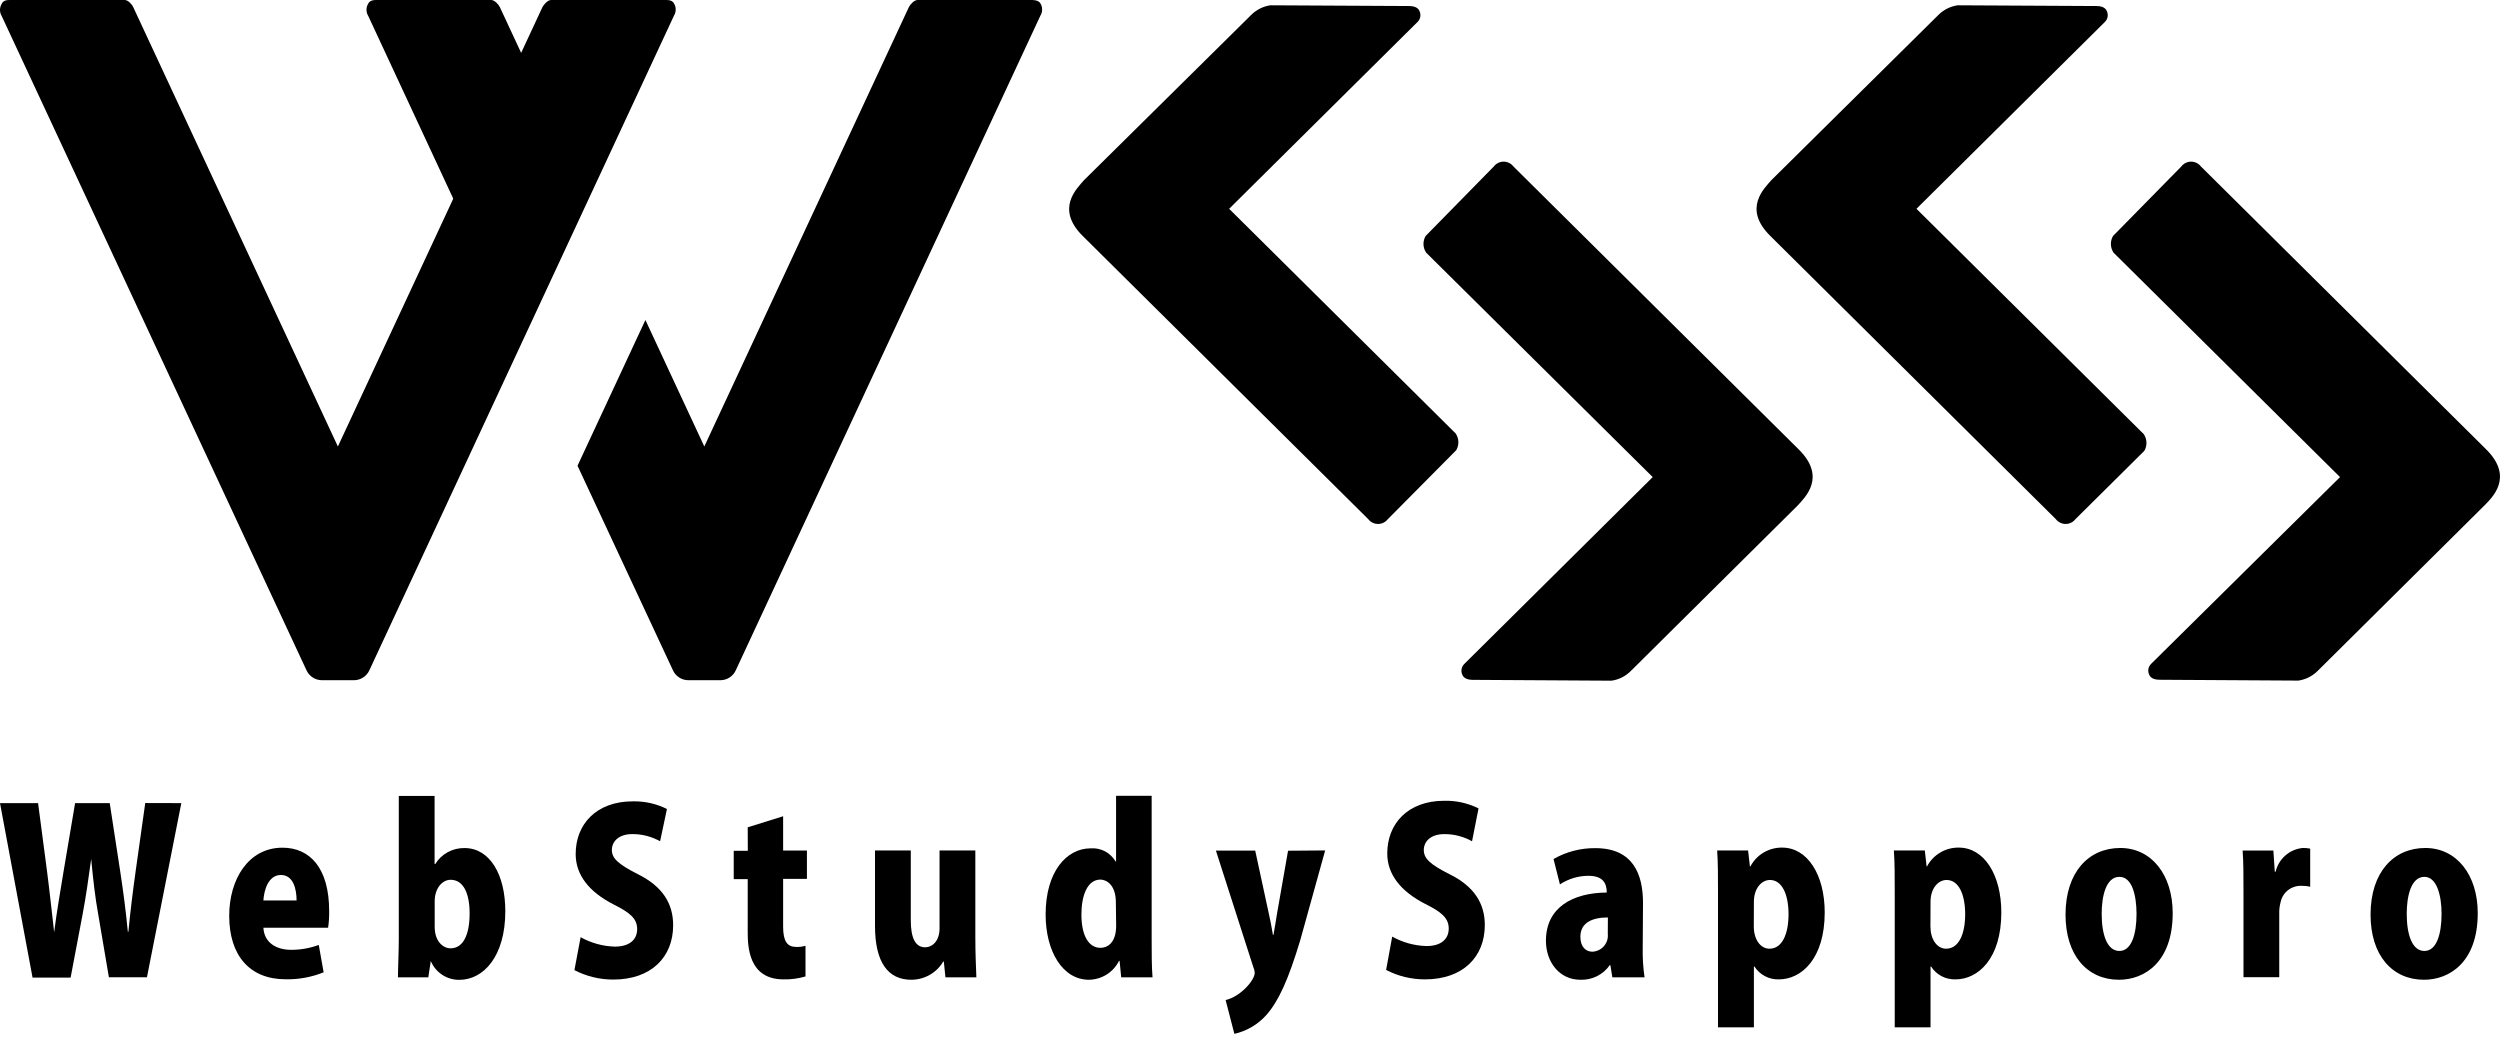
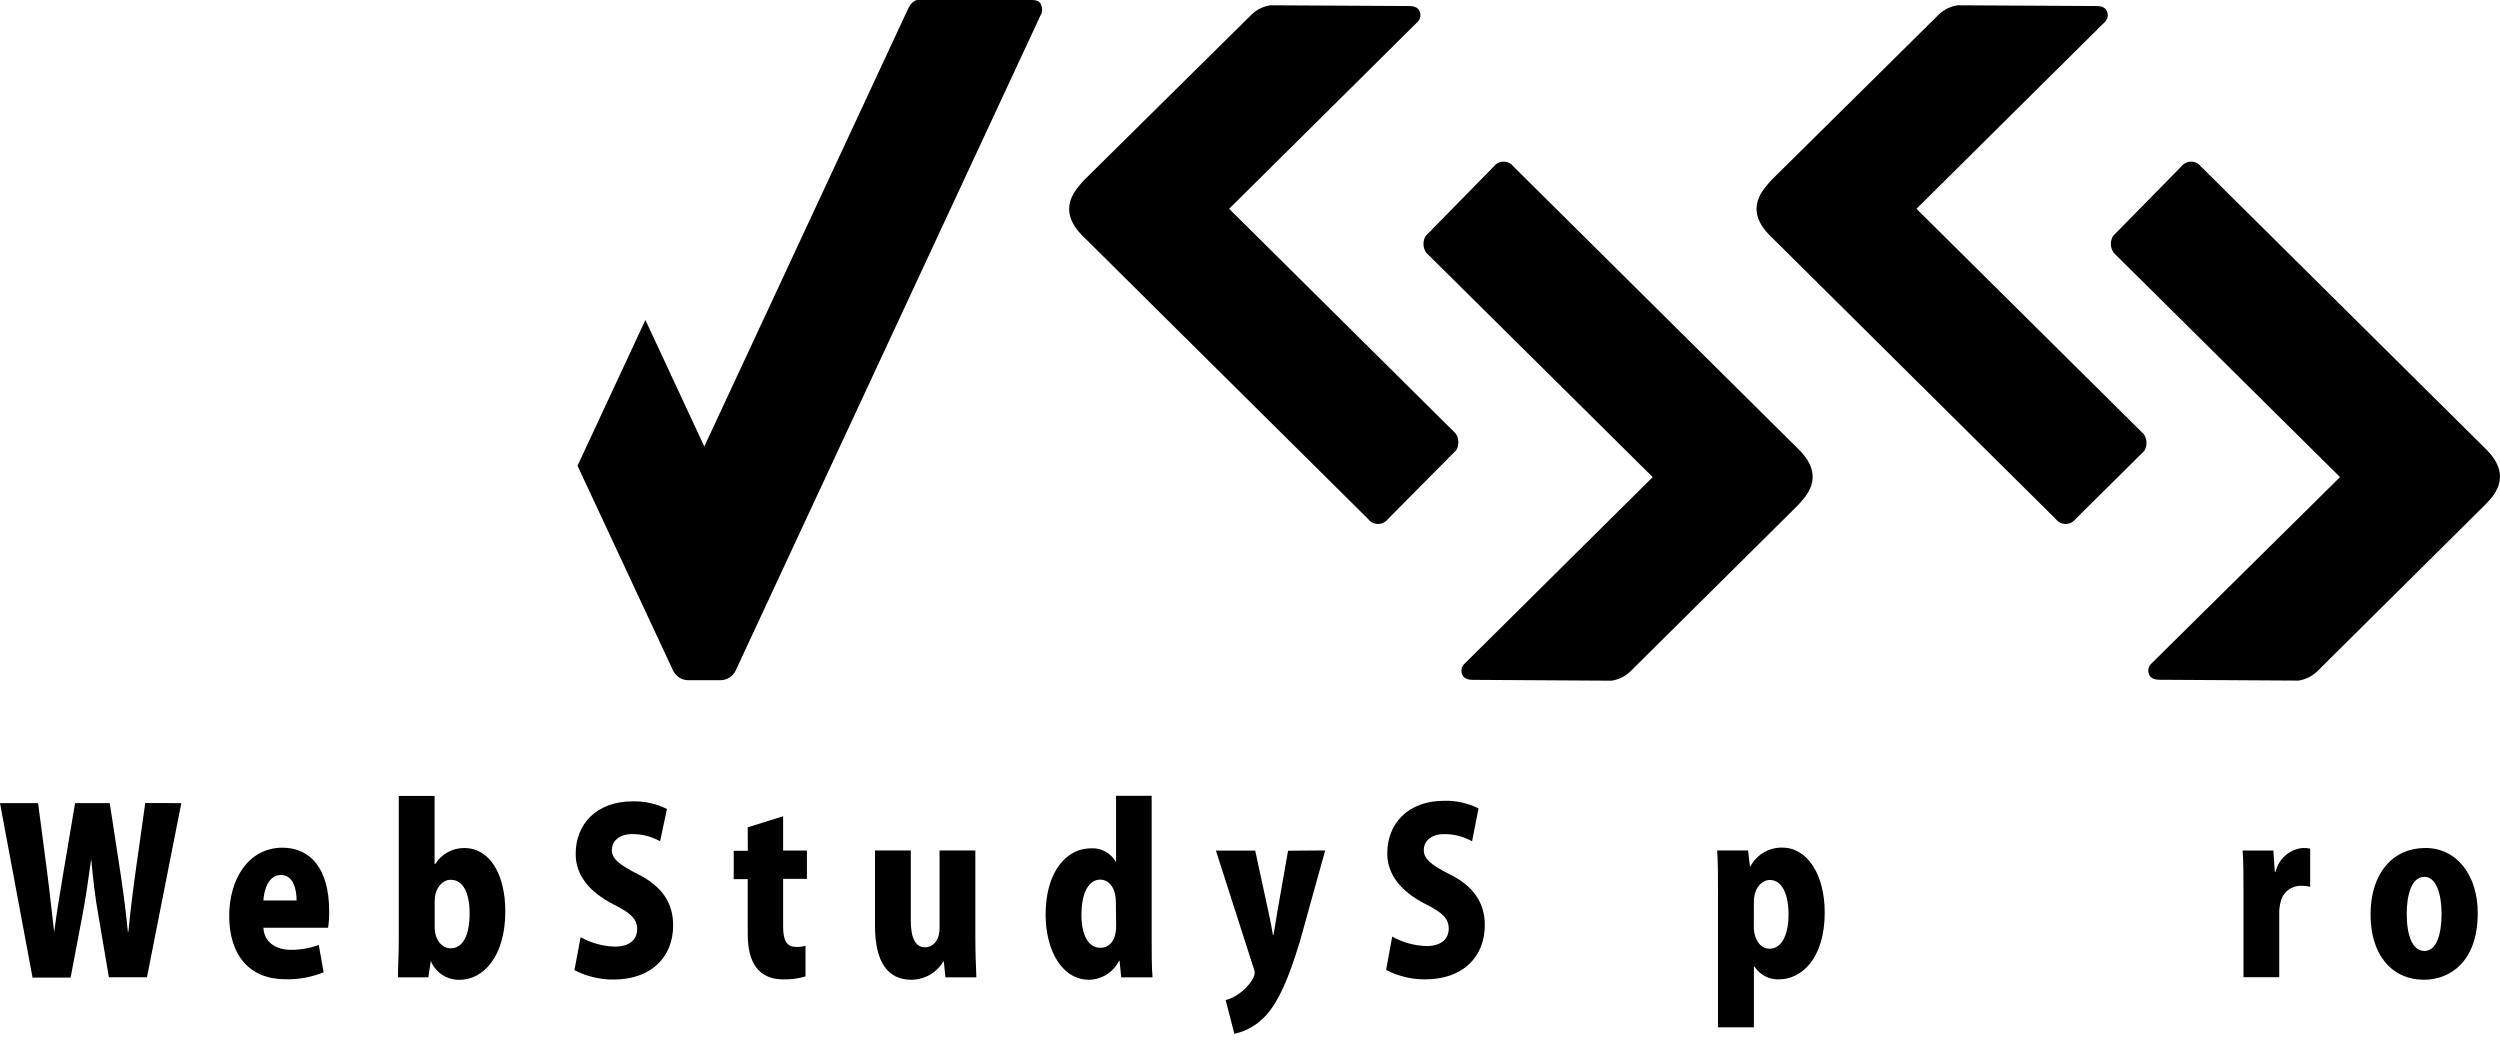
<svg xmlns="http://www.w3.org/2000/svg" width="104" height="44" viewBox="0 0 104 44" fill="none">
  <path d="M7.543 33.41L6.113 40.655H4.53L4.082 38.013C3.959 37.337 3.876 36.599 3.793 35.735C3.674 36.599 3.571 37.329 3.437 38.032L2.938 40.667H1.354L0 33.41H1.584L1.956 36.242C2.067 37.086 2.158 37.985 2.253 38.782C2.356 37.95 2.506 37.105 2.649 36.222L3.124 33.41H4.565L5.005 36.277C5.131 37.109 5.234 37.887 5.318 38.759H5.341C5.425 37.887 5.527 37.07 5.646 36.218L6.042 33.406L7.543 33.41Z" fill="black" />
  <path d="M13.463 40.448C12.961 40.651 12.422 40.75 11.879 40.738C10.383 40.738 9.535 39.745 9.535 38.096C9.535 36.587 10.327 35.264 11.752 35.264C12.889 35.264 13.693 36.108 13.693 37.899C13.697 38.132 13.683 38.364 13.649 38.594H10.957C10.992 39.222 11.499 39.513 12.117 39.513C12.507 39.513 12.895 39.444 13.261 39.309L13.463 40.448ZM12.338 37.459C12.338 36.992 12.204 36.399 11.685 36.399C11.166 36.399 10.984 37.02 10.957 37.459H12.338Z" fill="black" />
  <path d="M18.107 35.943C18.234 35.736 18.413 35.566 18.627 35.45C18.841 35.333 19.082 35.275 19.326 35.279C20.384 35.279 21.021 36.395 21.021 37.903C21.021 39.795 20.106 40.761 19.109 40.761C18.854 40.764 18.604 40.691 18.392 40.55C18.181 40.41 18.016 40.21 17.921 39.976L17.818 40.656H16.555C16.555 40.243 16.59 39.623 16.59 39.045V33.112H18.079V35.943H18.107ZM18.083 38.559C18.083 39.148 18.42 39.45 18.744 39.45C19.243 39.45 19.536 38.935 19.536 37.997C19.536 37.172 19.283 36.599 18.744 36.599C18.416 36.599 18.083 36.929 18.083 37.498V38.559Z" fill="black" />
  <path d="M27.46 34.997C27.108 34.8 26.712 34.697 26.308 34.698C25.734 34.698 25.453 35.009 25.453 35.362C25.453 35.715 25.738 35.959 26.529 36.363C27.571 36.878 28.003 37.593 28.003 38.492C28.003 39.811 27.096 40.75 25.512 40.75C24.949 40.751 24.395 40.617 23.896 40.357L24.154 38.987C24.588 39.23 25.076 39.365 25.575 39.379C26.201 39.379 26.506 39.081 26.506 38.649C26.506 38.217 26.209 37.966 25.532 37.628C24.498 37.102 23.948 36.391 23.948 35.527C23.948 34.298 24.795 33.336 26.324 33.336C26.817 33.325 27.305 33.434 27.745 33.654L27.46 34.997Z" fill="black" />
  <path d="M31.105 34.416L32.578 33.956V35.382H33.568V36.56H32.578V38.547C32.578 39.167 32.757 39.391 33.113 39.391C33.247 39.398 33.38 39.382 33.509 39.344V40.62C33.212 40.708 32.904 40.749 32.594 40.742C31.129 40.742 31.105 39.356 31.105 38.755V36.571H30.523V35.393H31.109L31.105 34.416Z" fill="black" />
  <path d="M40.574 38.959C40.574 39.607 40.597 40.188 40.617 40.656H39.33L39.263 40H39.239C39.104 40.231 38.91 40.422 38.676 40.555C38.443 40.688 38.178 40.758 37.909 40.758C36.943 40.758 36.4 40.035 36.4 38.52V35.378H37.889V38.284C37.889 38.995 38.067 39.407 38.483 39.407C38.788 39.407 39.085 39.144 39.085 38.622V35.378H40.574V38.959Z" fill="black" />
  <path d="M47.909 39.045C47.909 39.627 47.909 40.224 47.945 40.656H46.642L46.575 39.972H46.551C46.435 40.205 46.258 40.401 46.037 40.54C45.816 40.678 45.561 40.754 45.3 40.758C44.207 40.758 43.498 39.58 43.498 38.04C43.498 36.249 44.377 35.291 45.371 35.291C45.577 35.276 45.784 35.318 45.967 35.414C46.149 35.51 46.301 35.655 46.404 35.833H46.428V33.104H47.909V39.045ZM46.42 37.538C46.42 36.807 46.024 36.591 45.779 36.591C45.236 36.591 44.987 37.247 44.987 38.044C44.987 38.951 45.307 39.43 45.779 39.43C46.06 39.43 46.432 39.234 46.432 38.511L46.42 37.538Z" fill="black" />
  <path d="M55.127 35.378L54.086 39.128C53.595 40.75 53.195 41.641 52.681 42.223C52.331 42.617 51.866 42.892 51.35 43.008L50.986 41.602C51.604 41.461 52.197 40.778 52.197 40.467C52.193 40.386 52.173 40.306 52.138 40.232L50.582 35.386H52.217L52.776 37.974C52.843 38.272 52.91 38.61 52.954 38.892H52.977C53.029 38.61 53.081 38.272 53.128 37.985L53.583 35.39L55.127 35.378Z" fill="black" />
  <path d="M61.237 34.997C60.886 34.8 60.489 34.697 60.085 34.699C59.511 34.699 59.23 35.009 59.23 35.362C59.23 35.716 59.499 35.963 60.295 36.364C61.337 36.878 61.768 37.593 61.768 38.484C61.768 39.803 60.861 40.742 59.278 40.742C58.715 40.743 58.16 40.609 57.662 40.349L57.916 38.963C58.35 39.206 58.838 39.341 59.337 39.356C59.963 39.356 60.267 39.057 60.267 38.626C60.267 38.194 59.971 37.942 59.293 37.605C58.26 37.078 57.71 36.367 57.71 35.504C57.71 34.274 58.557 33.312 60.085 33.312C60.578 33.301 61.066 33.41 61.507 33.63L61.237 34.997Z" fill="black" />
-   <path d="M68.337 39.411C68.328 39.827 68.353 40.243 68.413 40.656H67.074L66.991 40.149H66.967C66.831 40.345 66.647 40.504 66.433 40.61C66.218 40.716 65.98 40.767 65.74 40.758C64.877 40.758 64.311 40.027 64.311 39.136C64.311 37.738 65.435 37.141 66.841 37.129C66.841 36.736 66.678 36.434 66.08 36.434C65.657 36.434 65.244 36.558 64.893 36.791L64.627 35.735C65.157 35.432 65.758 35.276 66.37 35.283C67.953 35.283 68.349 36.391 68.349 37.561L68.337 39.411ZM66.888 38.166C66.27 38.166 65.744 38.362 65.744 38.971C65.744 39.403 65.981 39.591 66.243 39.591C66.335 39.587 66.425 39.564 66.508 39.524C66.591 39.484 66.665 39.427 66.725 39.358C66.785 39.288 66.83 39.207 66.858 39.12C66.885 39.032 66.894 38.94 66.884 38.849L66.888 38.166Z" fill="black" />
  <path d="M72.816 36.045C72.941 35.806 73.131 35.605 73.365 35.467C73.598 35.328 73.866 35.256 74.138 35.26C75.187 35.26 75.908 36.383 75.908 37.958C75.908 39.89 74.934 40.742 74.003 40.742C73.801 40.749 73.601 40.703 73.423 40.609C73.244 40.516 73.094 40.377 72.986 40.208H72.962V42.737H71.469V37.121C71.469 36.465 71.469 35.884 71.434 35.378H72.72L72.796 36.041L72.816 36.045ZM72.958 38.539C72.958 39.073 73.227 39.466 73.611 39.466C74.138 39.466 74.403 38.857 74.403 38.032C74.403 37.208 74.134 36.607 73.631 36.607C73.283 36.607 72.962 36.952 72.962 37.514L72.958 38.539Z" fill="black" />
-   <path d="M80.163 36.045C80.288 35.806 80.479 35.605 80.712 35.467C80.946 35.328 81.213 35.256 81.486 35.26C82.535 35.26 83.255 36.383 83.255 37.958C83.255 39.89 82.281 40.742 81.351 40.742C81.149 40.749 80.949 40.703 80.77 40.609C80.592 40.516 80.441 40.377 80.333 40.208H80.31V42.737H78.821V37.121C78.821 36.465 78.821 35.884 78.785 35.378H80.072L80.147 36.041L80.163 36.045ZM80.306 38.539C80.306 39.073 80.575 39.466 80.959 39.466C81.486 39.466 81.751 38.857 81.751 38.032C81.751 37.208 81.482 36.607 80.979 36.607C80.63 36.607 80.31 36.952 80.31 37.514L80.306 38.539Z" fill="black" />
-   <path d="M90.384 37.986C90.384 40.039 89.196 40.758 88.151 40.758C86.829 40.758 85.926 39.745 85.926 38.048C85.926 36.277 86.892 35.276 88.203 35.276C89.513 35.276 90.384 36.403 90.384 37.986ZM88.167 36.477C87.609 36.477 87.43 37.282 87.43 38.013C87.43 38.893 87.66 39.56 88.167 39.56C88.674 39.56 88.88 38.857 88.88 38.013C88.876 37.235 88.694 36.477 88.167 36.477Z" fill="black" />
  <path d="M96.104 36.89C95.985 36.86 95.863 36.847 95.74 36.85C95.54 36.843 95.345 36.906 95.187 37.027C95.029 37.148 94.919 37.321 94.877 37.514C94.832 37.675 94.812 37.842 94.817 38.009V40.652H93.329V37.086C93.329 36.391 93.329 35.857 93.293 35.382H94.572L94.631 36.261H94.667C94.727 36.001 94.868 35.766 95.069 35.589C95.271 35.412 95.524 35.303 95.791 35.276C95.896 35.273 96.001 35.282 96.104 35.303V36.89Z" fill="black" />
  <path d="M103.074 37.986C103.074 40.039 101.886 40.758 100.84 40.758C99.518 40.758 98.615 39.745 98.615 38.048C98.615 36.277 99.581 35.276 100.892 35.276C102.203 35.276 103.074 36.403 103.074 37.986ZM100.856 36.477C100.298 36.477 100.12 37.282 100.12 38.013C100.12 38.893 100.349 39.56 100.856 39.56C101.363 39.56 101.569 38.857 101.569 38.013C101.569 37.235 101.363 36.477 100.856 36.477Z" fill="black" />
  <path d="M74.835 18.704L62.956 6.923C62.909 6.861 62.847 6.811 62.777 6.777C62.707 6.742 62.629 6.724 62.551 6.724C62.472 6.724 62.395 6.742 62.324 6.777C62.254 6.811 62.193 6.861 62.145 6.923L59.306 9.817C59.244 9.924 59.213 10.045 59.217 10.168C59.221 10.291 59.26 10.41 59.33 10.512L68.539 19.635L68.753 19.847L60.913 27.622C60.856 27.678 60.817 27.75 60.803 27.829C60.788 27.908 60.797 27.989 60.83 28.062C60.894 28.246 61.119 28.282 61.258 28.282L67.039 28.317C67.338 28.274 67.616 28.136 67.831 27.924L74.791 21.021C75.076 20.699 75.995 19.858 74.835 18.704Z" fill="black" />
  <path d="M45.042 9.817L56.921 21.598C56.969 21.66 57.03 21.71 57.1 21.744C57.171 21.779 57.248 21.797 57.327 21.797C57.405 21.797 57.483 21.779 57.553 21.744C57.624 21.71 57.685 21.66 57.733 21.598L60.58 18.727C60.642 18.621 60.672 18.499 60.668 18.377C60.664 18.254 60.625 18.134 60.556 18.032L51.346 8.898L51.132 8.686L58.972 0.911C59.029 0.855 59.068 0.782 59.083 0.704C59.098 0.625 59.088 0.544 59.055 0.471C58.992 0.286 58.766 0.251 58.627 0.251L52.851 0.22C52.551 0.263 52.273 0.401 52.059 0.612L45.086 7.504C44.809 7.834 43.89 8.674 45.042 9.817Z" fill="black" />
  <path d="M103.435 18.704L91.556 6.923C91.508 6.861 91.447 6.811 91.377 6.777C91.306 6.742 91.229 6.724 91.15 6.724C91.072 6.724 90.994 6.742 90.924 6.777C90.854 6.811 90.792 6.861 90.745 6.923L87.902 9.817C87.839 9.924 87.809 10.045 87.813 10.168C87.817 10.291 87.856 10.41 87.925 10.512L97.131 19.635L97.345 19.847L89.485 27.618C89.428 27.674 89.389 27.747 89.374 27.825C89.36 27.904 89.369 27.985 89.402 28.058C89.466 28.242 89.691 28.278 89.83 28.278L95.611 28.313C95.91 28.27 96.188 28.132 96.403 27.921L103.363 21.017C103.668 20.699 104.587 19.858 103.435 18.704Z" fill="black" />
  <path d="M73.647 9.817L85.525 21.598C85.573 21.66 85.635 21.71 85.705 21.744C85.775 21.779 85.853 21.797 85.931 21.797C86.01 21.797 86.087 21.779 86.158 21.744C86.228 21.71 86.29 21.66 86.337 21.598L89.204 18.755C89.266 18.648 89.297 18.527 89.293 18.404C89.288 18.281 89.249 18.162 89.18 18.06L79.939 8.898L79.725 8.686L87.565 0.911C87.622 0.855 87.661 0.782 87.676 0.704C87.69 0.625 87.681 0.544 87.648 0.471C87.585 0.286 87.359 0.251 87.22 0.251L81.439 0.22C81.14 0.263 80.862 0.401 80.647 0.612L73.679 7.504C73.402 7.834 72.483 8.674 73.647 9.817Z" fill="black" />
-   <path d="M21.202 13.308L24.026 7.241L20.795 0.298C20.739 0.181 20.569 0 20.434 0H15.647C15.414 0 15.342 0.079 15.283 0.22C15.254 0.291 15.242 0.369 15.248 0.446C15.254 0.523 15.278 0.598 15.319 0.664L21.202 13.308Z" fill="black" />
  <path d="M43.32 0.22C43.261 0.075 43.189 0.016 42.956 0H38.169C38.034 0 37.864 0.181 37.808 0.298L29.299 18.574L26.849 13.312L24.025 19.375L27.993 27.881C28.049 28.006 28.14 28.111 28.255 28.185C28.37 28.259 28.505 28.298 28.642 28.297H29.961C30.098 28.298 30.232 28.259 30.348 28.185C30.463 28.111 30.554 28.006 30.61 27.881L43.28 0.652C43.32 0.588 43.344 0.515 43.35 0.44C43.357 0.366 43.347 0.29 43.32 0.22Z" fill="black" />
-   <path d="M28.077 0.22C28.017 0.079 27.946 0 27.716 0H22.925C22.791 0 22.624 0.181 22.565 0.298L14.056 18.574L5.543 0.298C5.492 0.181 5.325 0 5.191 0H0.396C0.166 0 0.099 0.079 0.04 0.22C0.009 0.292 -0.004 0.37 0.001 0.448C0.007 0.525 0.031 0.601 0.071 0.668L12.749 27.881C12.805 28.006 12.897 28.111 13.012 28.185C13.127 28.259 13.262 28.298 13.399 28.297H14.717C14.855 28.298 14.989 28.259 15.104 28.185C15.22 28.111 15.311 28.006 15.367 27.881L28.037 0.652C28.076 0.588 28.1 0.515 28.107 0.44C28.114 0.366 28.104 0.29 28.077 0.22Z" fill="black" />
</svg>